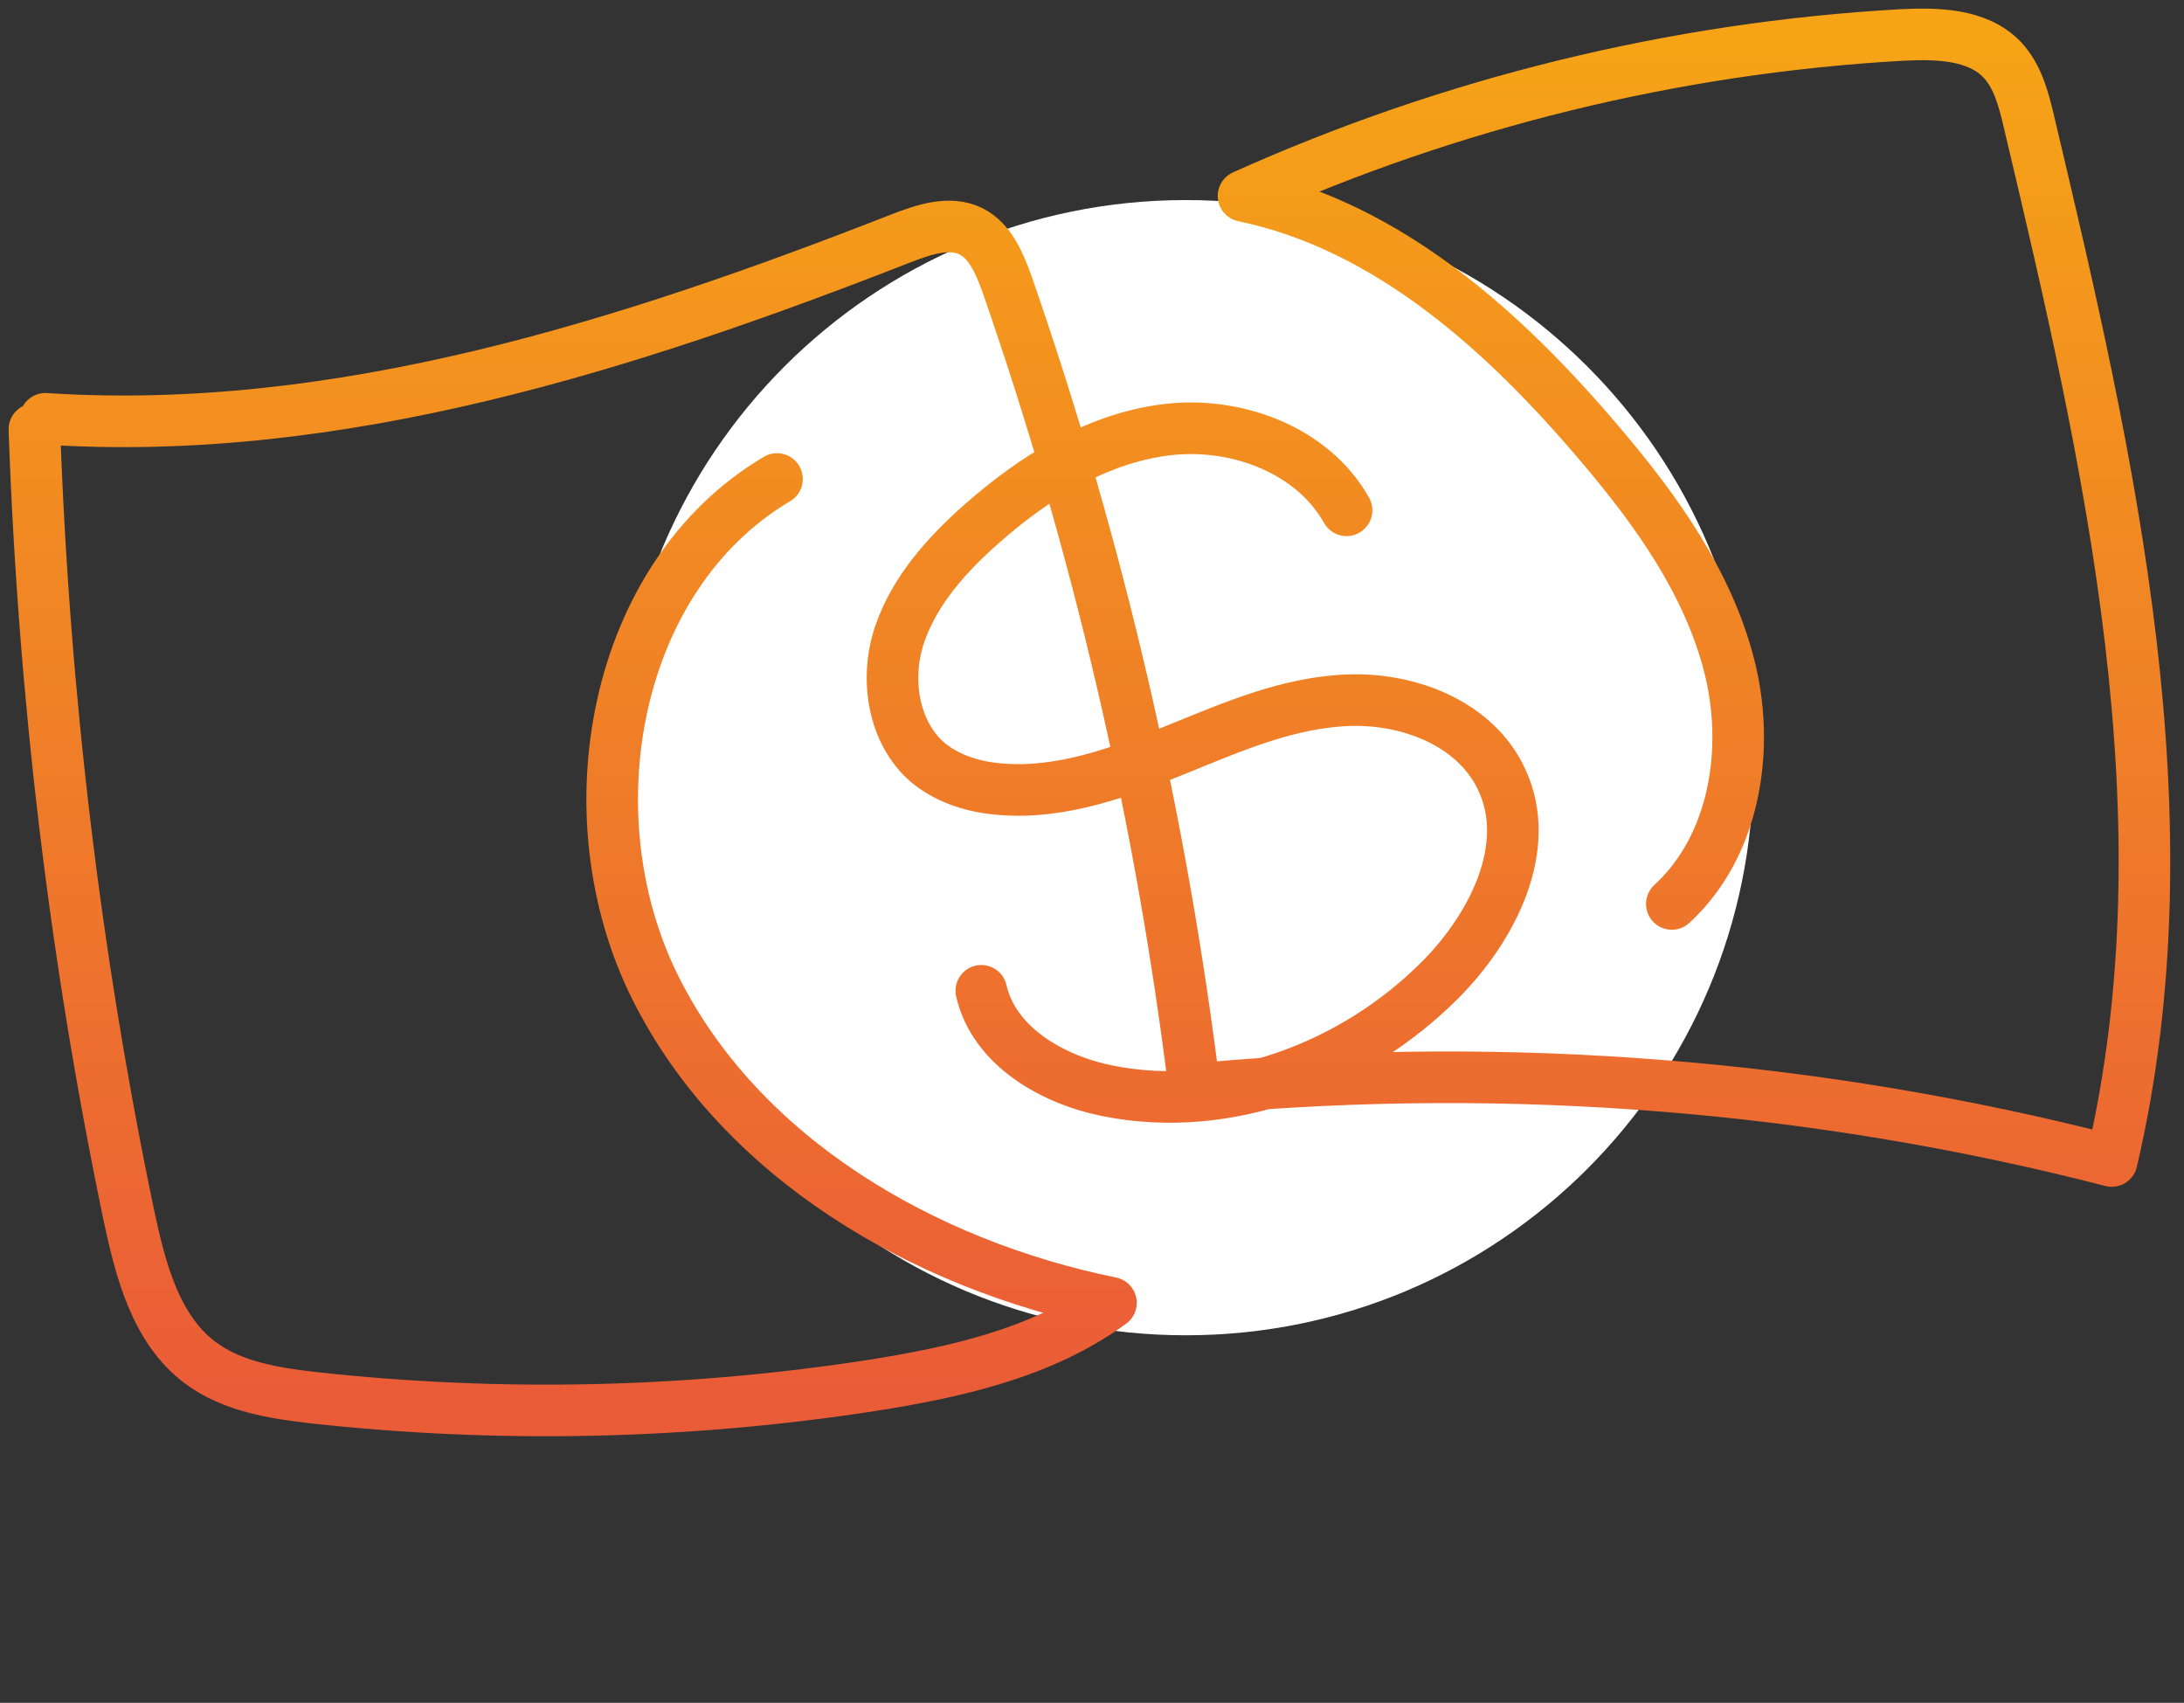
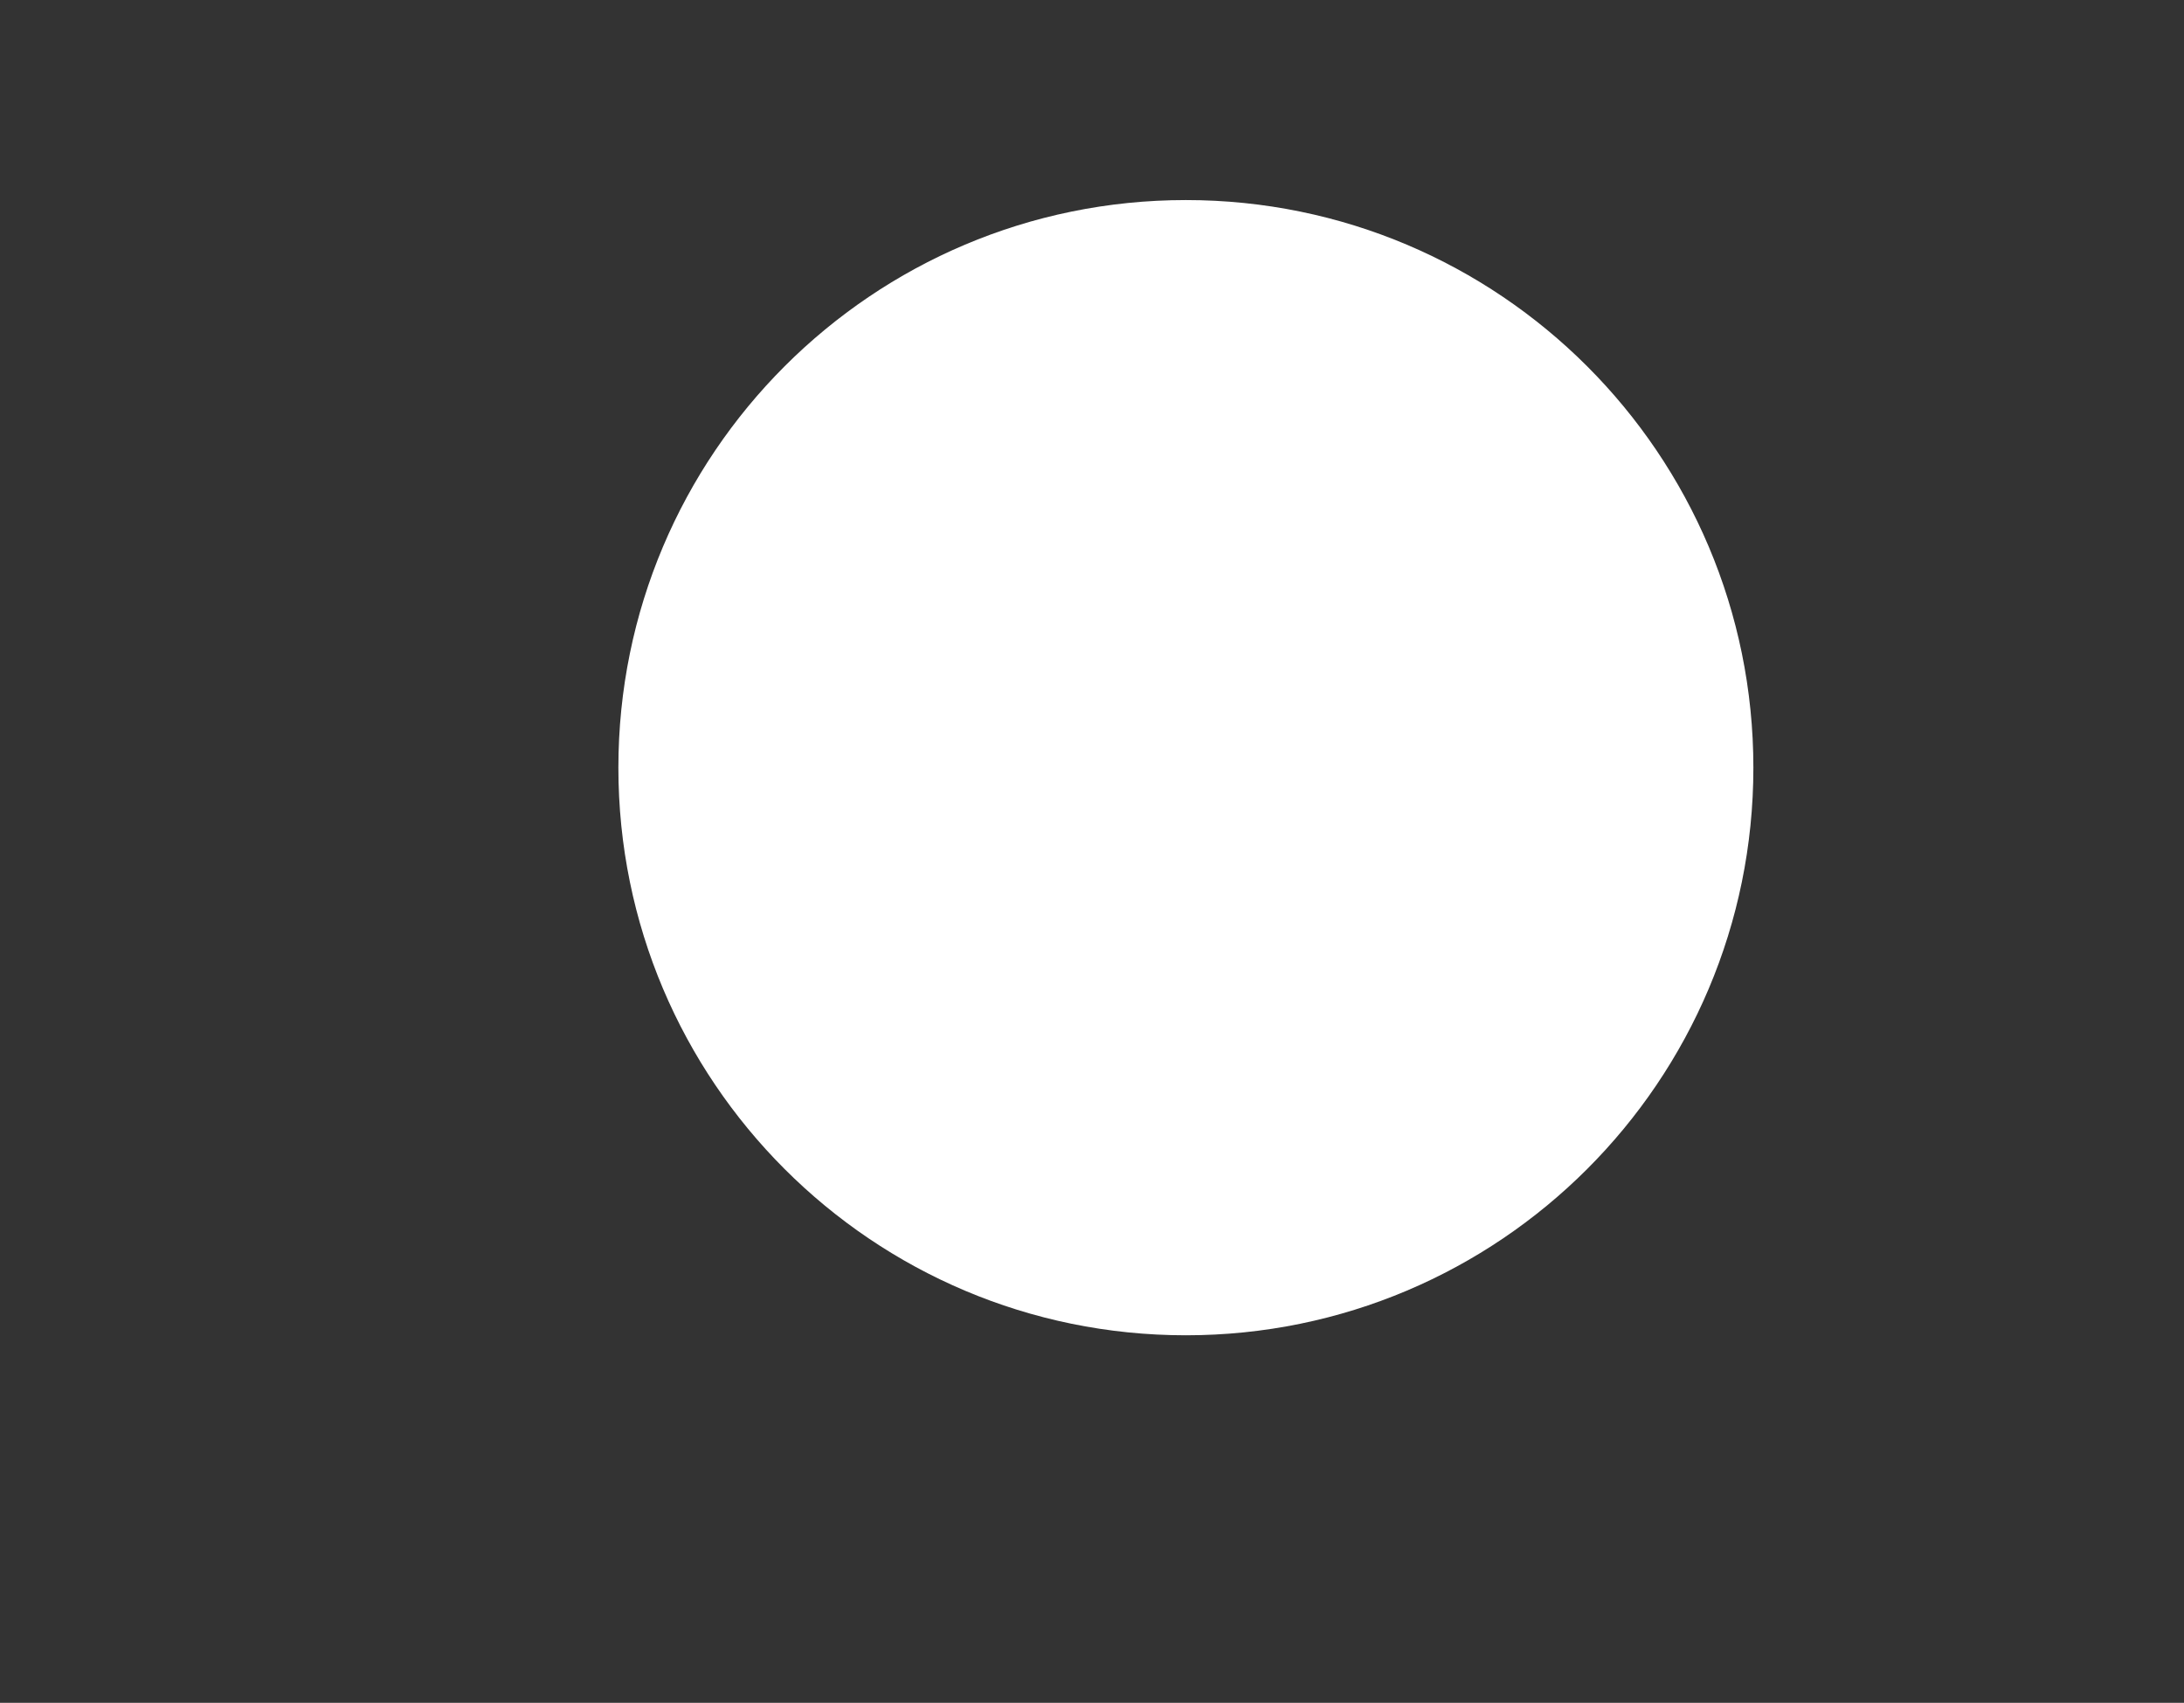
<svg xmlns="http://www.w3.org/2000/svg" width="127" height="99" viewBox="0 0 127 99" fill="none">
  <rect x="0" y="0" width="127" height="99" fill="#333333" stroke="none" />
  <path d="M68.959 77.631C87.185 77.631 101.959 62.856 101.959 44.631C101.959 26.405 87.185 11.631 68.959 11.631C50.734 11.631 35.959 26.405 35.959 44.631C35.959 62.856 50.734 77.631 68.959 77.631Z" fill="white" />
-   <path d="M2.639 24.349C19.704 25.46 36.499 20.074 52.419 13.848C53.732 13.343 55.213 12.838 56.458 13.444C57.603 14.016 58.141 15.362 58.579 16.574C63.863 31.787 67.532 47.539 69.484 63.526M70.224 63.257C87.827 61.675 105.7 63.089 122.798 67.498C127.443 47.64 122.697 26.941 117.985 7.082C117.682 5.803 117.345 4.457 116.436 3.481C114.989 1.966 112.633 1.933 110.58 2.034C97.386 2.774 84.361 5.972 72.311 11.391C80.725 13.141 87.524 19.3 93.078 25.863C96.309 29.667 99.305 33.84 100.55 38.687C101.795 43.534 100.887 49.188 97.218 52.554M57.064 57.603C57.805 60.834 61.204 62.786 64.435 63.425C71.369 64.805 78.74 61.978 83.721 56.997C86.784 53.934 89.174 49.256 87.322 45.318C85.841 42.12 82.038 40.606 78.504 40.706C74.97 40.807 71.672 42.255 68.44 43.567C65.209 44.88 61.776 46.159 58.276 45.89C56.727 45.789 55.146 45.318 53.968 44.342C51.914 42.591 51.443 39.428 52.318 36.87C53.194 34.312 55.078 32.225 57.098 30.441C60.161 27.748 63.762 25.493 67.801 24.988C71.84 24.483 76.316 26.133 78.302 29.667M2 24.955C2.539 40.303 4.356 55.617 7.486 70.628C8.159 73.792 9.034 77.258 11.626 79.211C13.511 80.624 15.934 80.995 18.257 81.264C29.027 82.442 39.932 82.206 50.636 80.557C55.55 79.783 60.598 78.672 64.603 75.744C53.698 73.522 43.029 67.329 38.081 57.367C33.133 47.404 35.624 33.504 45.183 27.849" stroke="url(#paint0_linear_639_879)" stroke-width="3" stroke-linecap="round" stroke-linejoin="round" />
  <defs>
    <linearGradient id="paint0_linear_639_879" x1="63.35" y1="2" x2="63.35" y2="82" gradientUnits="userSpaceOnUse">
      <stop stop-color="#F6A416" />
      <stop offset="1" stop-color="#EA5B38" />
    </linearGradient>
  </defs>
</svg>